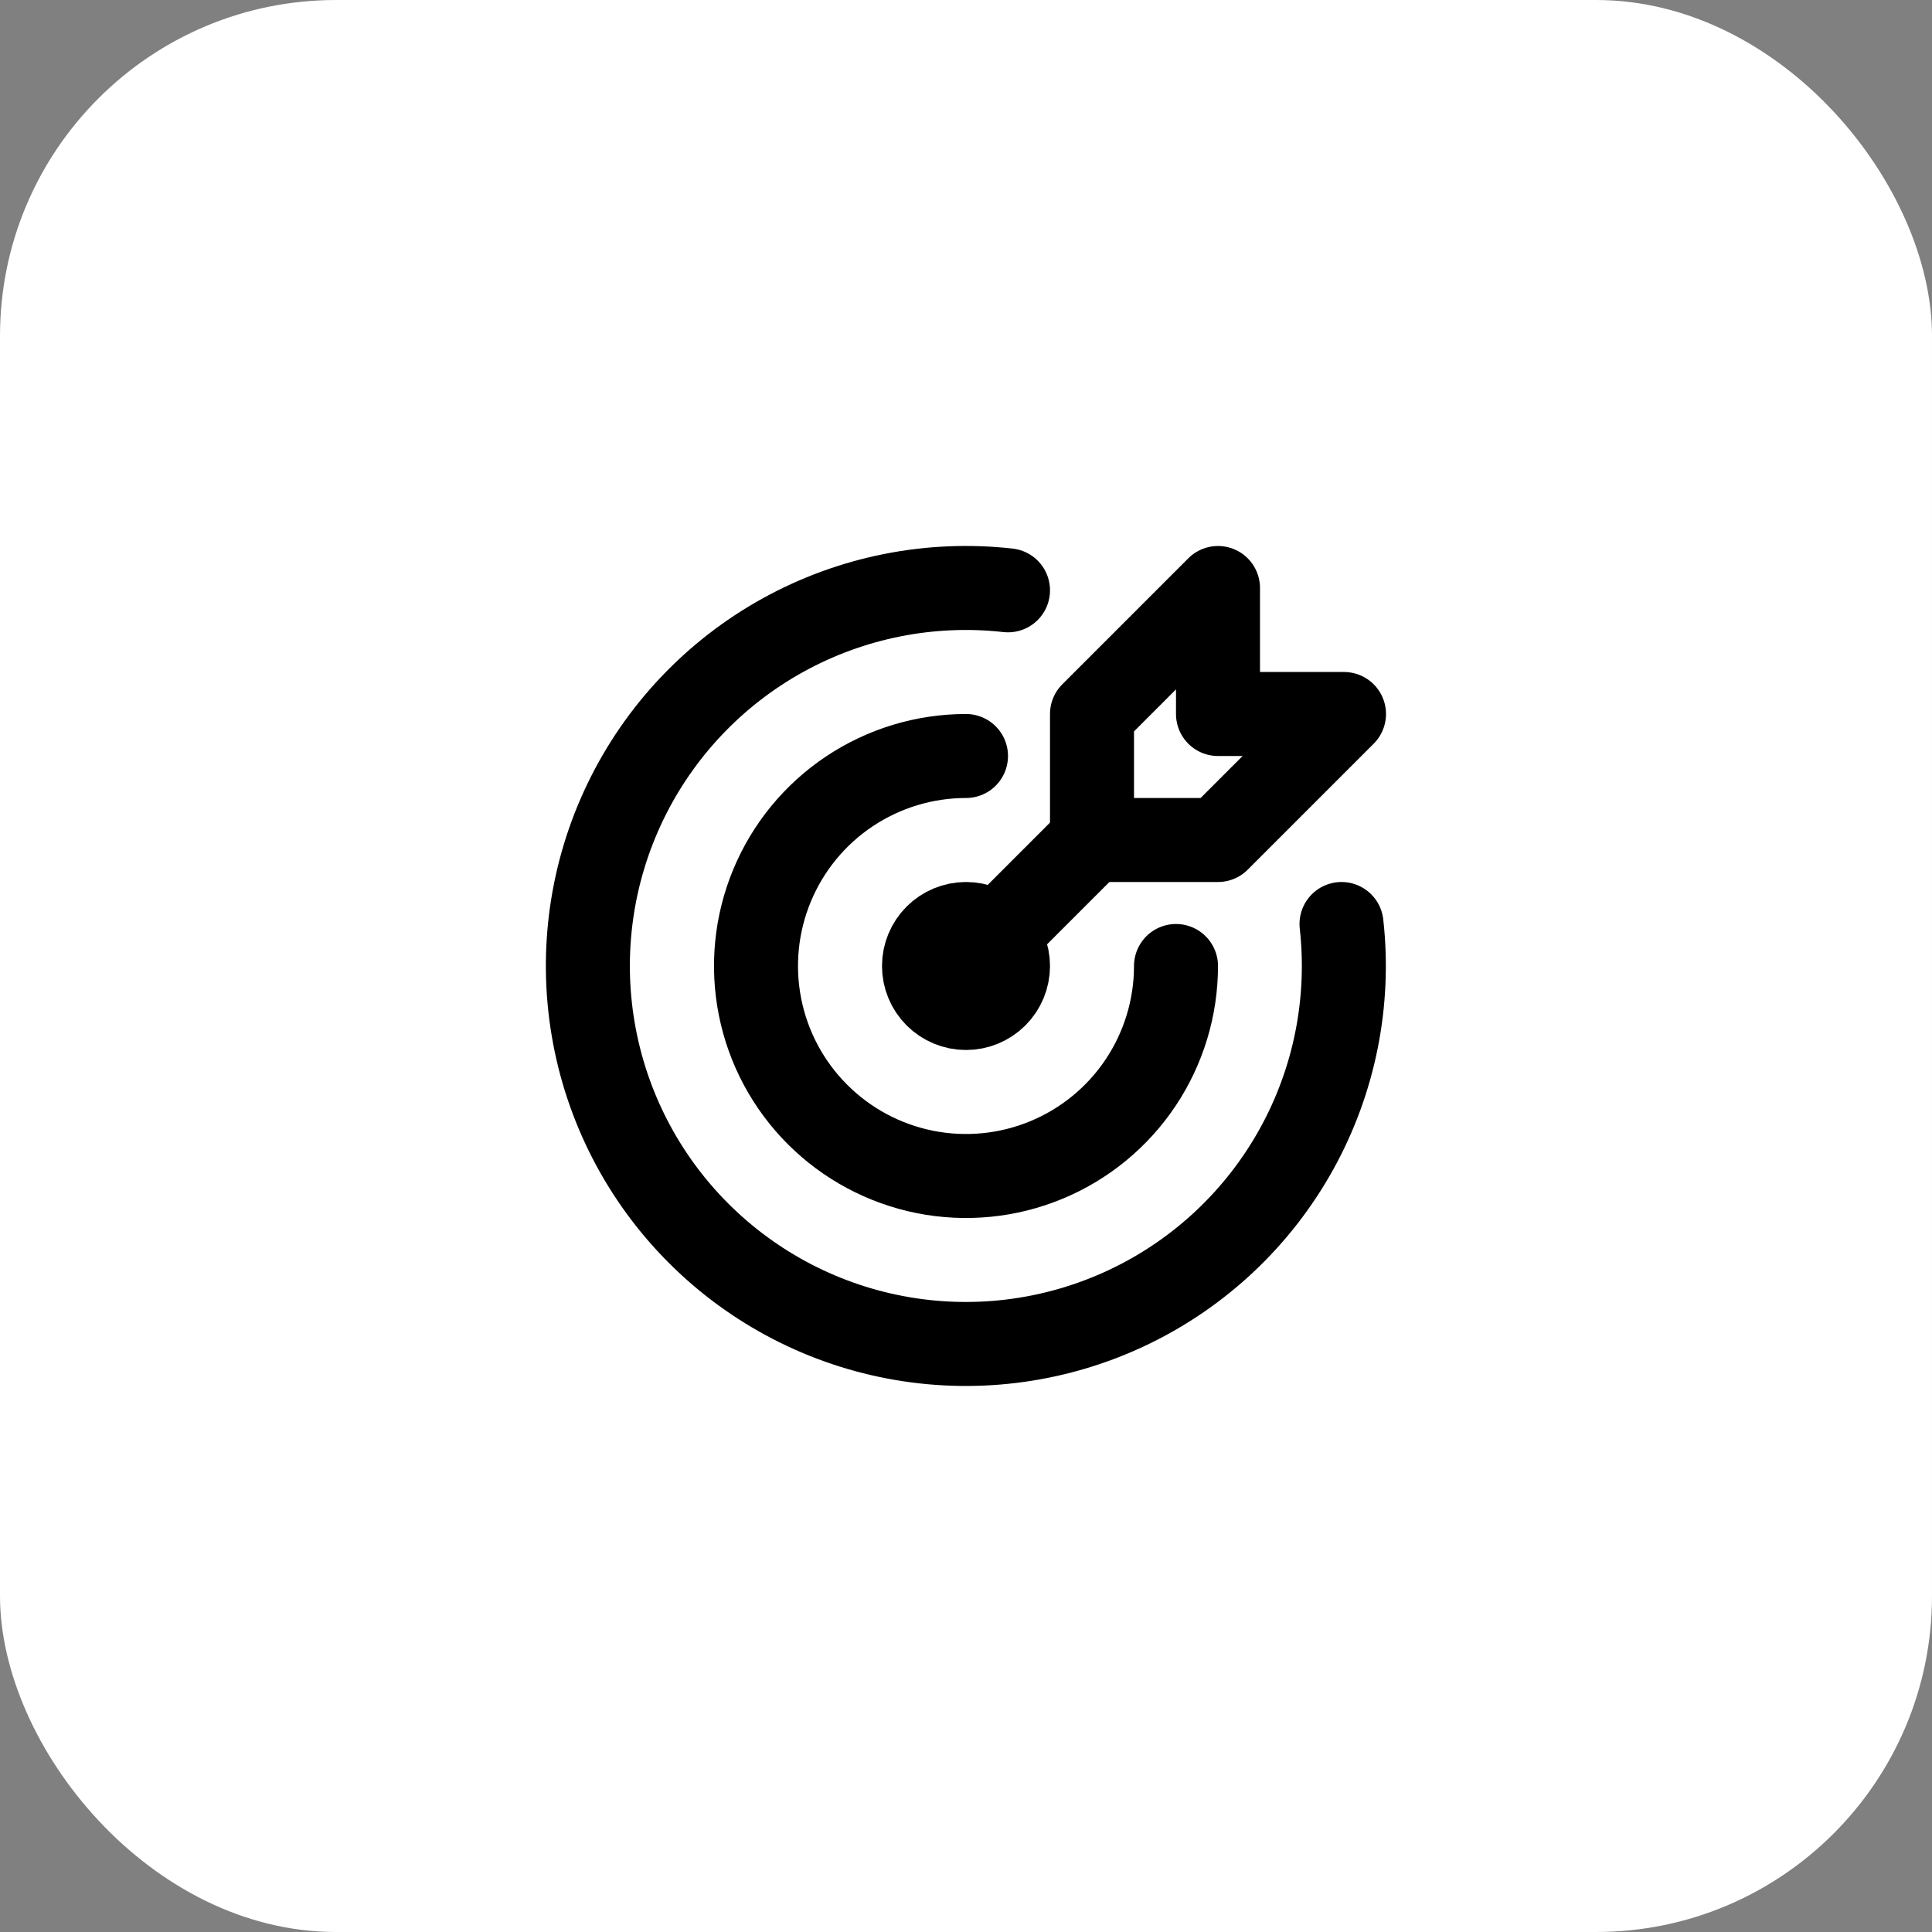
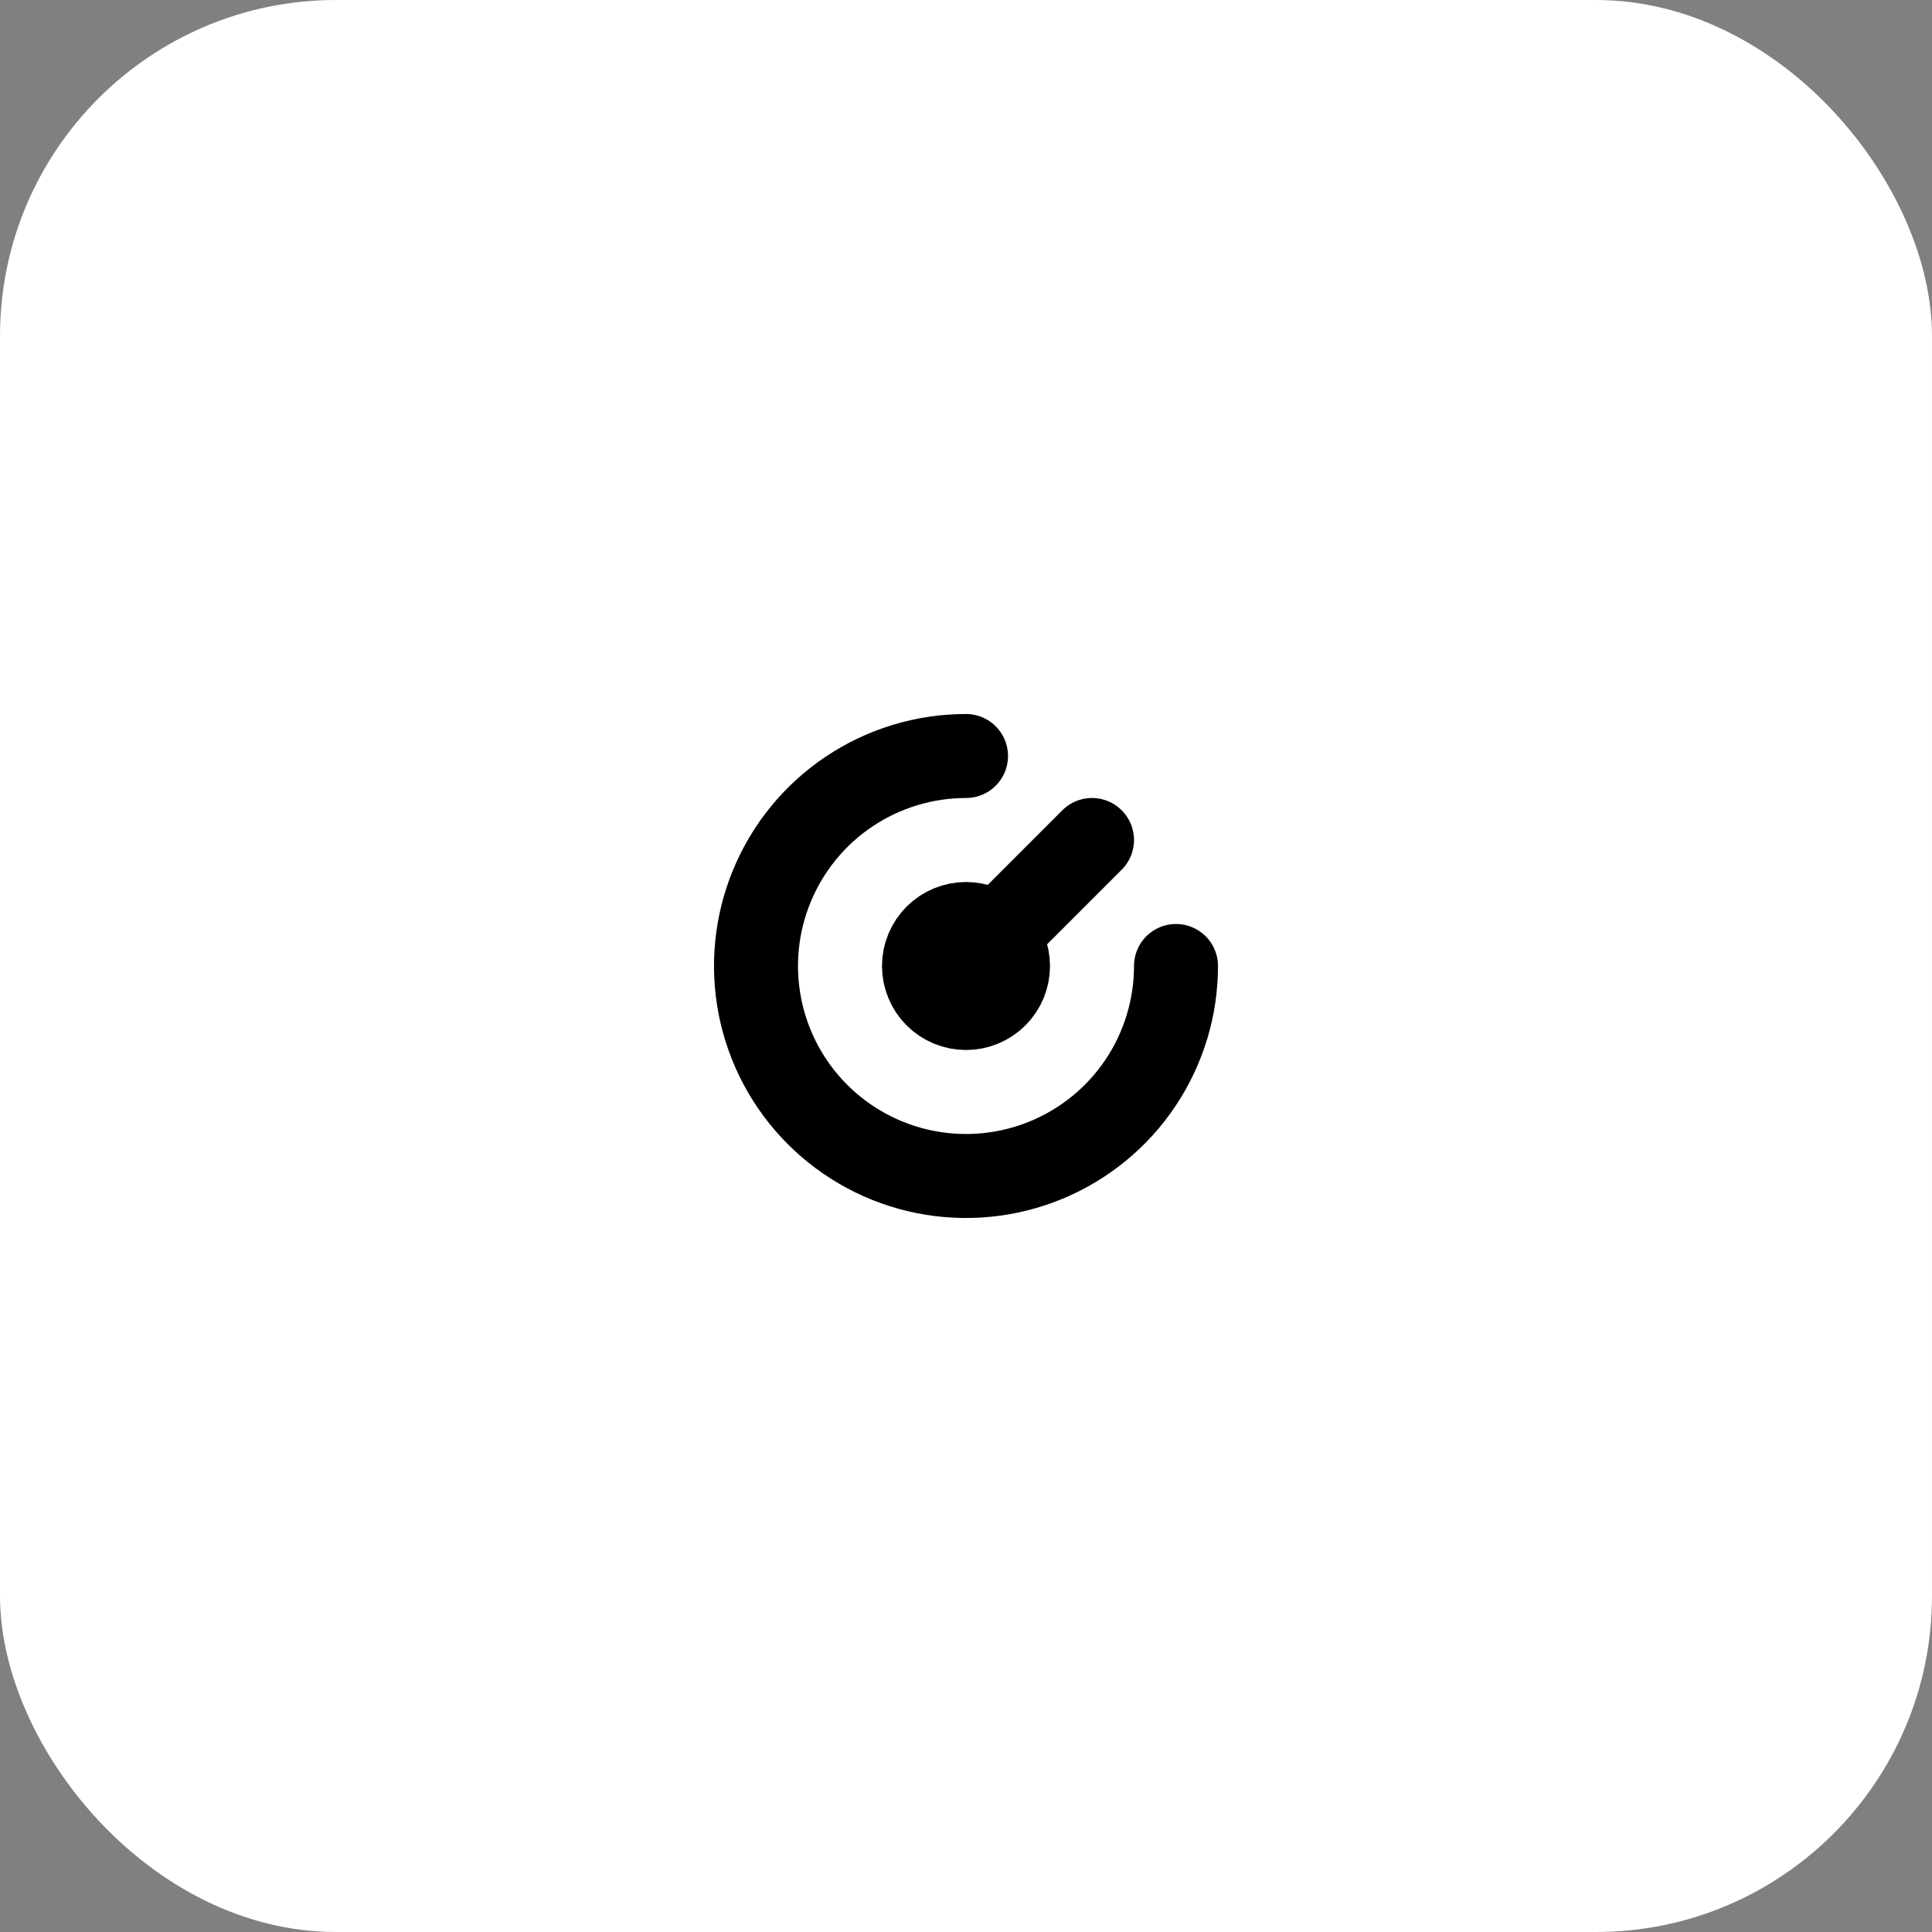
<svg xmlns="http://www.w3.org/2000/svg" width="69" height="69" viewBox="0 0 69 69" fill="none">
  <rect x="0" y="0" width="69" height="69" fill="#808080" stroke="none" />
  <rect width="69" height="69" rx="12" fill="white" />
  <g clip-path="url(#clip0_43_385)">
    <path d="M33 34.5C33 34.898 33.158 35.279 33.439 35.561C33.721 35.842 34.102 36 34.5 36C34.898 36 35.279 35.842 35.561 35.561C35.842 35.279 36 34.898 36 34.5C36 34.102 35.842 33.721 35.561 33.439C35.279 33.158 34.898 33 34.5 33C34.102 33 33.721 33.158 33.439 33.439C33.158 33.721 33 34.102 33 34.5Z" stroke="black" stroke-width="3" stroke-linecap="round" stroke-linejoin="round" />
    <path d="M34.5 27C33.017 27 31.567 27.44 30.333 28.264C29.1 29.088 28.139 30.259 27.571 31.63C27.003 33 26.855 34.508 27.144 35.963C27.433 37.418 28.148 38.754 29.197 39.803C30.246 40.852 31.582 41.566 33.037 41.856C34.492 42.145 36 41.997 37.37 41.429C38.741 40.861 39.912 39.9 40.736 38.667C41.56 37.433 42 35.983 42 34.5" stroke="black" stroke-width="3" stroke-linecap="round" stroke-linejoin="round" />
-     <path d="M36 21.083C33.219 20.771 30.41 21.331 27.961 22.685C25.512 24.039 23.545 26.121 22.331 28.642C21.117 31.164 20.717 34 21.186 36.759C21.654 39.518 22.968 42.063 24.947 44.042C26.925 46.021 29.469 47.337 32.228 47.807C34.986 48.277 37.823 47.878 40.345 46.665C42.867 45.453 44.95 43.486 46.305 41.038C47.661 38.59 48.222 35.781 47.911 33" stroke="black" stroke-width="3" stroke-linecap="round" stroke-linejoin="round" />
-     <path d="M39 25.5V30H43.5L48 25.5H43.5V21L39 25.5Z" stroke="black" stroke-width="3" stroke-linecap="round" stroke-linejoin="round" />
    <path d="M39 30L34.5 34.5" stroke="black" stroke-width="3" stroke-linecap="round" stroke-linejoin="round" />
  </g>
  <defs>
    <clipPath id="clip0_43_385">
      <rect width="36" height="36" fill="white" transform="translate(16.5 16.5)" />
    </clipPath>
  </defs>
</svg>